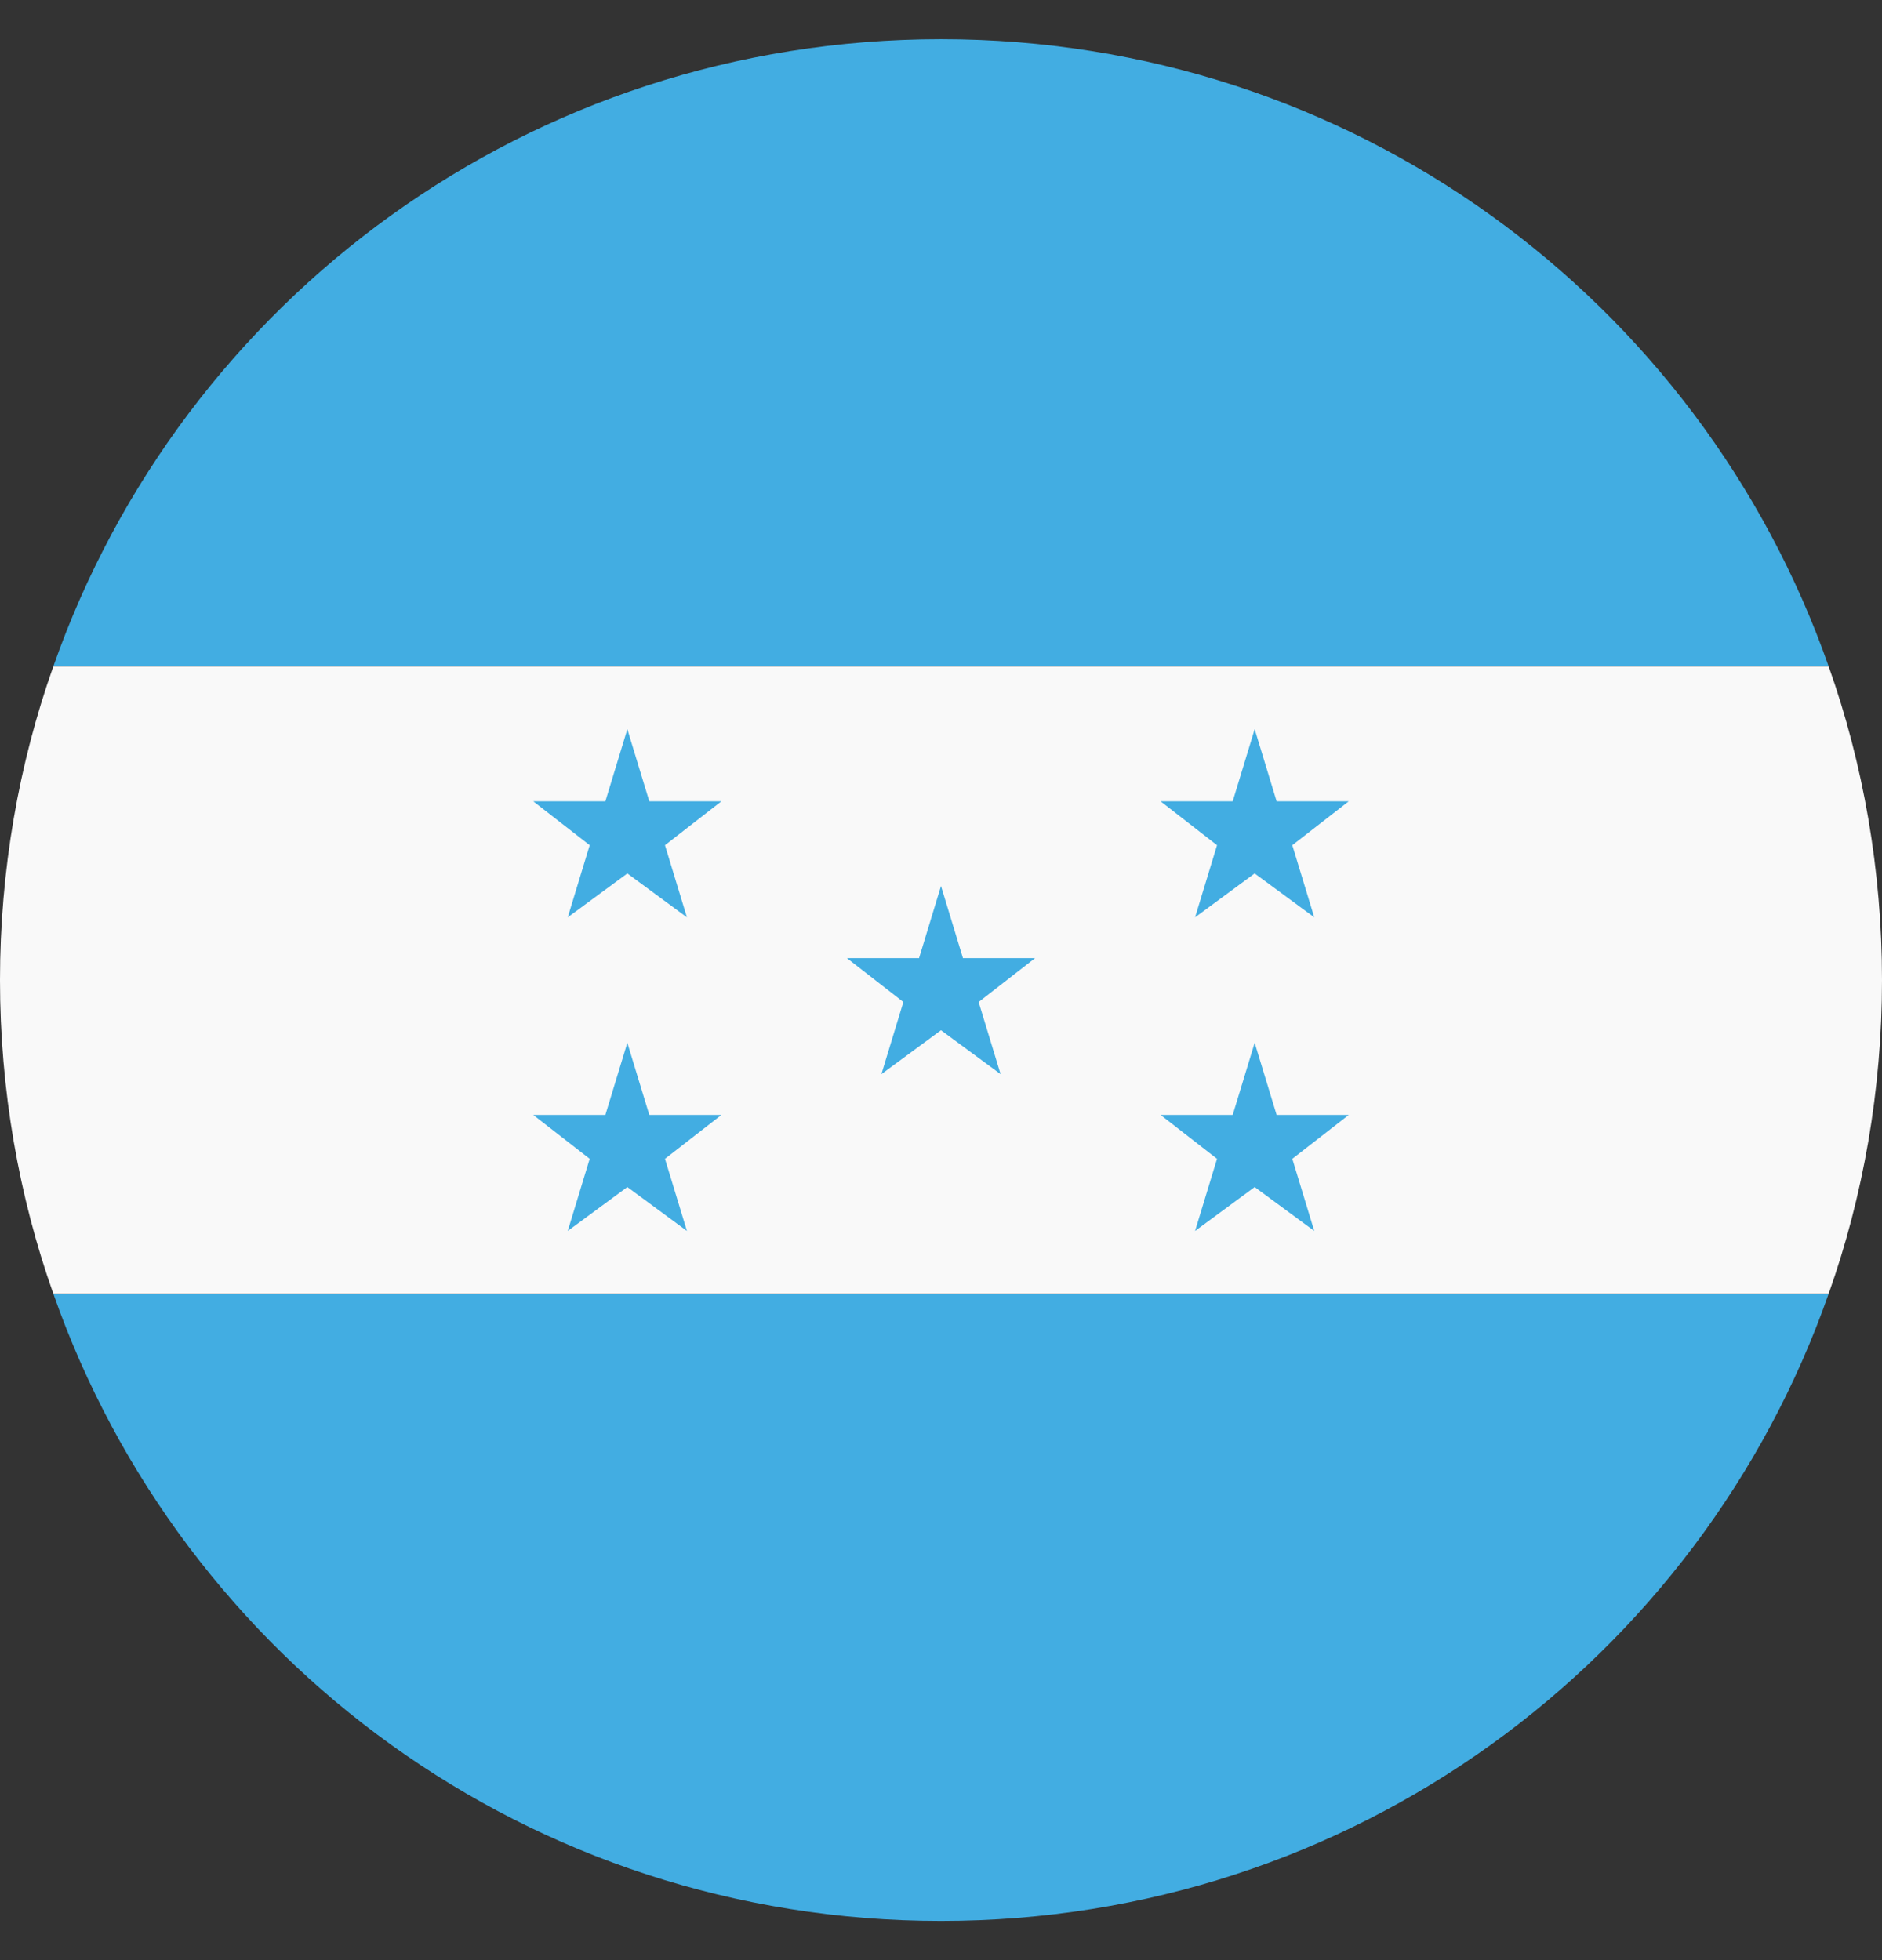
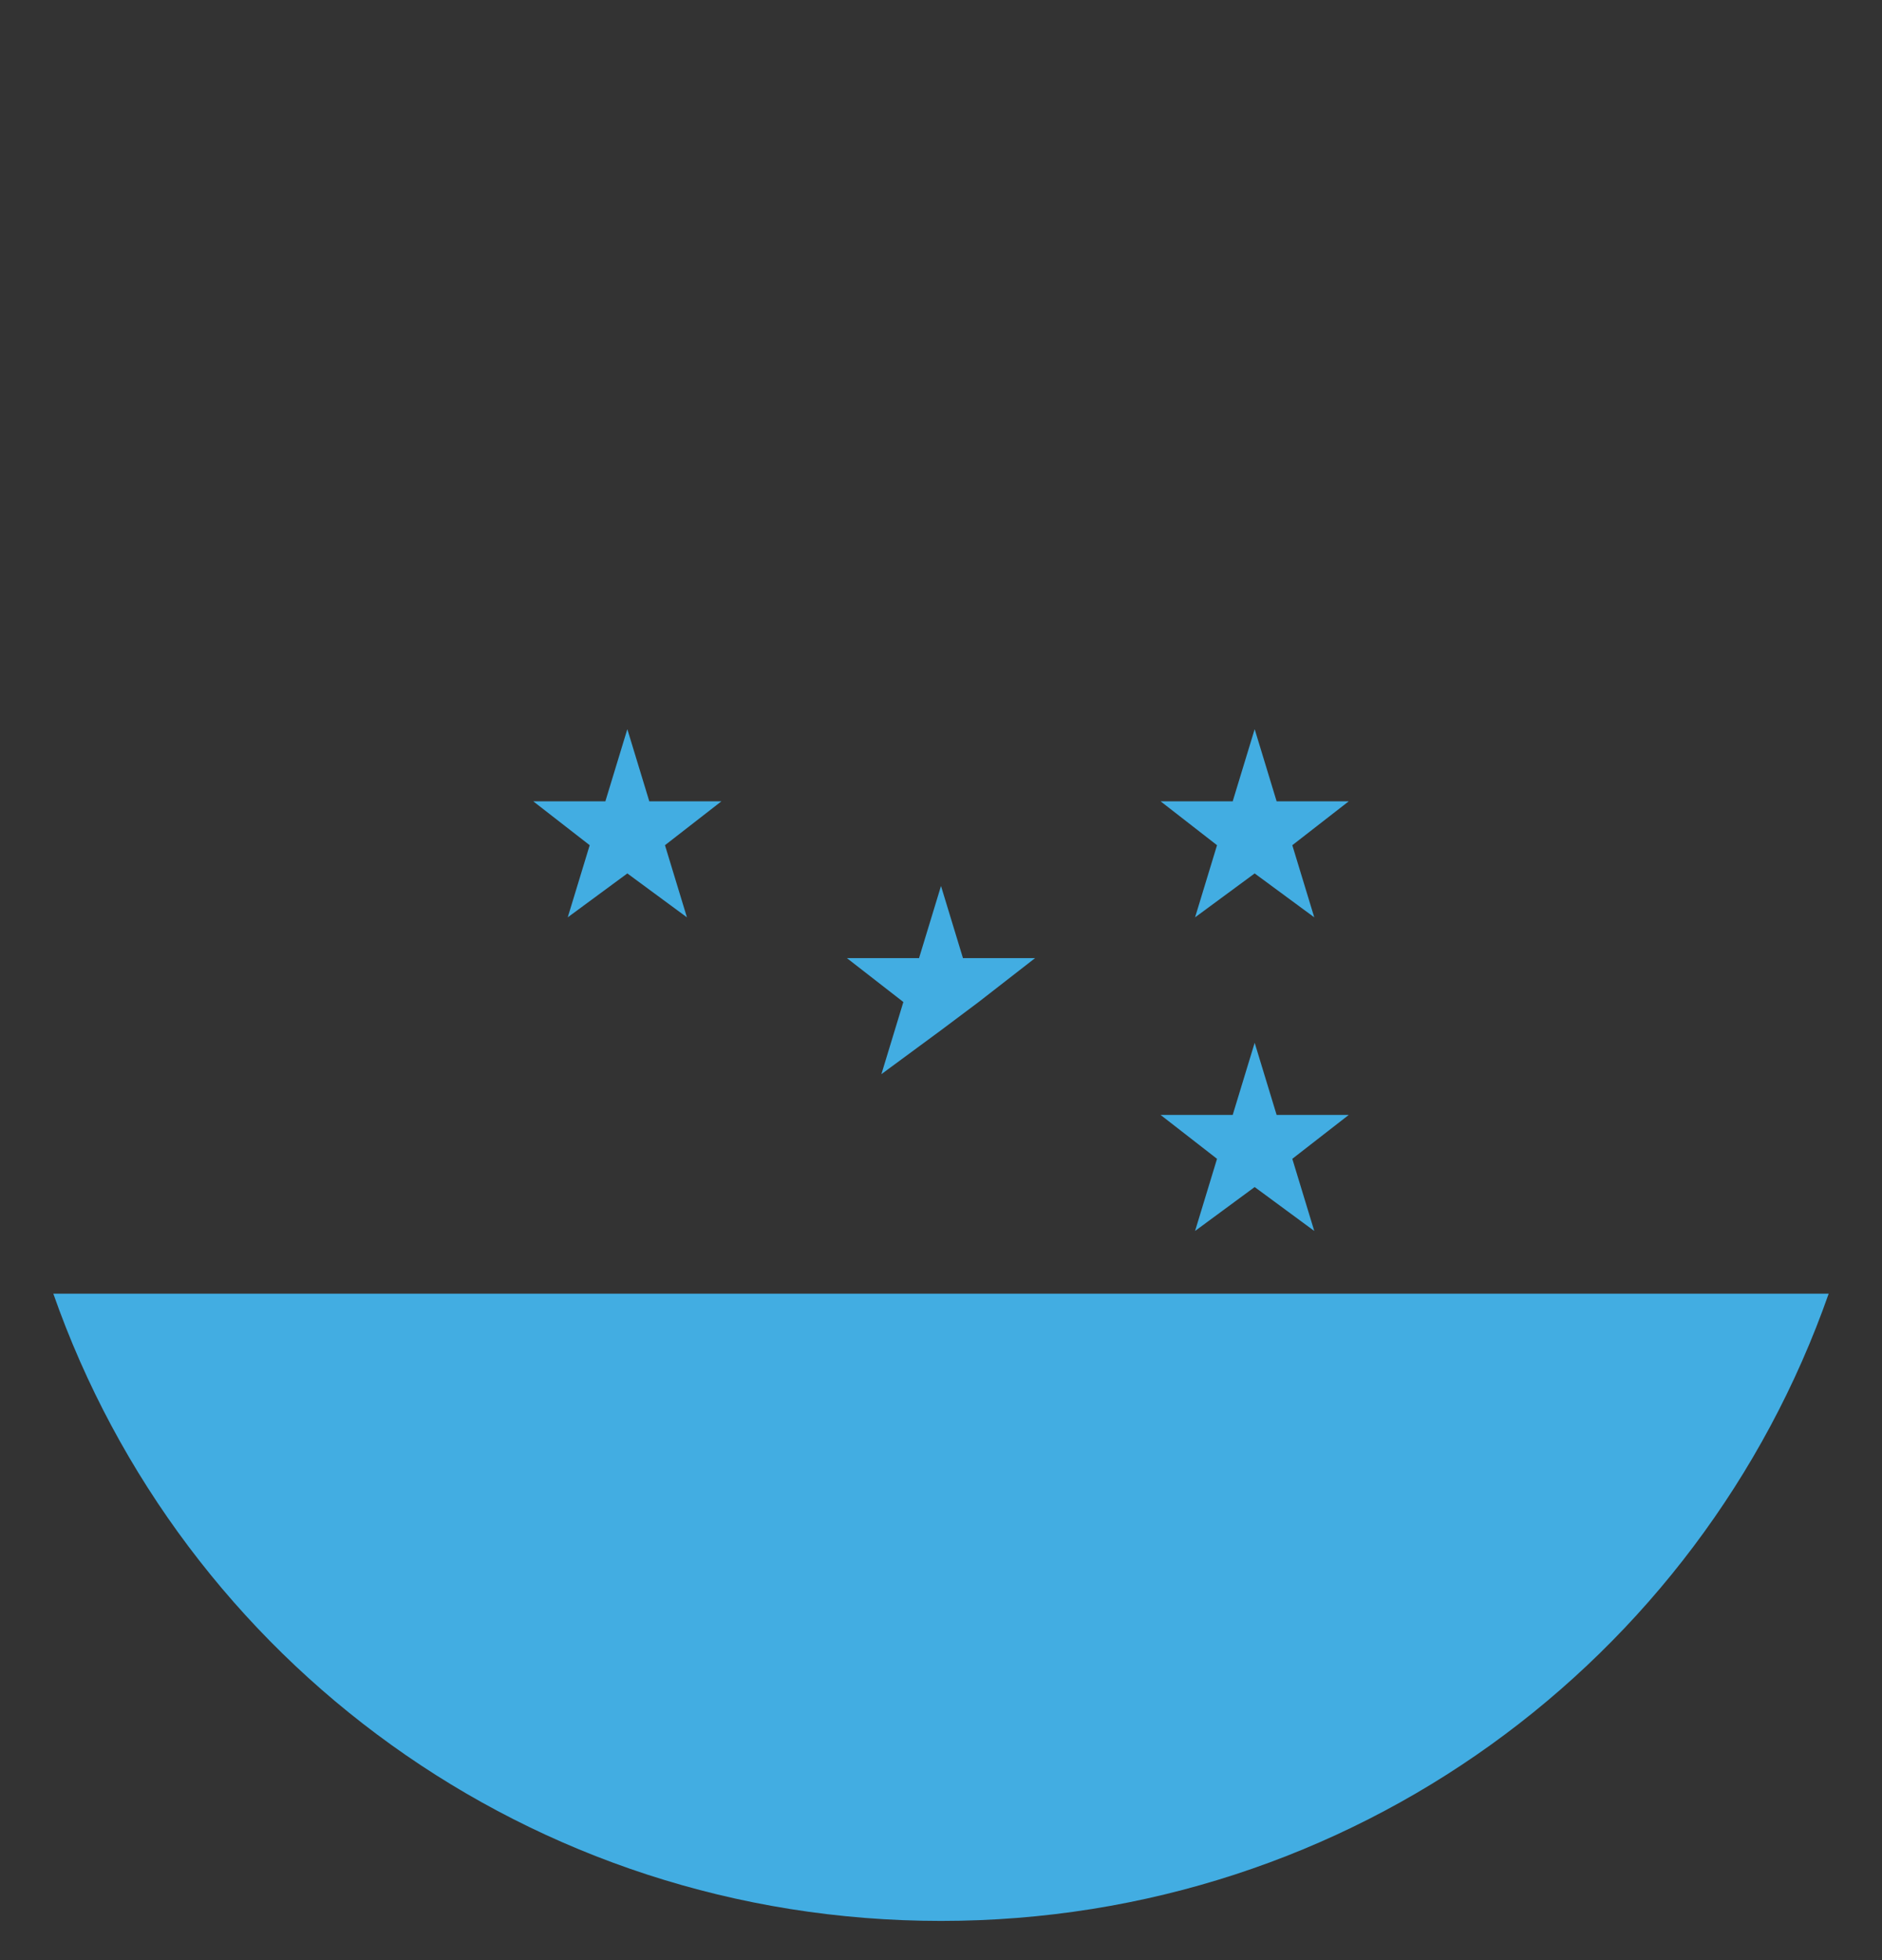
<svg xmlns="http://www.w3.org/2000/svg" width="24" height="25" viewBox="0 0 24 25" fill="none">
  <rect x="0" y="0" width="24" height="25" fill="#333333" stroke="none" />
  <path d="M12 24.5C17.24 24.5 21.68 21.18 23.32 16.5H0.68C2.32 21.18 6.76 24.5 12 24.5Z" fill="#42ADE2" />
-   <path d="M12 0.5C6.76 0.5 2.32 3.82 0.68 8.5H23.32C21.68 3.82 17.24 0.5 12 0.5Z" fill="#42ADE2" />
-   <path d="M23.32 16.5C23.76 15.26 24 13.9 24 12.5C24 11.1 23.76 9.74 23.32 8.5H0.68C0.24 9.74 0 11.1 0 12.5C0 13.9 0.24 15.26 0.68 16.5H23.32Z" fill="#F9F9F9" />
-   <path d="M12 13.14L12.76 13.7L12.48 12.78L13.2 12.22H12.28L12 11.3L11.72 12.22H10.8L11.52 12.78L11.24 13.7L12 13.14Z" fill="#42ADE2" />
+   <path d="M12 13.14L12.48 12.78L13.2 12.22H12.28L12 11.3L11.72 12.22H10.8L11.52 12.78L11.24 13.7L12 13.14Z" fill="#42ADE2" />
  <path d="M8 11.14L8.76 11.7L8.48 10.78L9.2 10.22H8.28L8 9.3L7.72 10.22H6.8L7.52 10.78L7.24 11.7L8 11.14Z" fill="#42ADE2" />
  <path d="M16 11.14L16.76 11.7L16.48 10.78L17.2 10.22H16.28L16 9.3L15.72 10.22H14.8L15.52 10.78L15.24 11.7L16 11.14Z" fill="#42ADE2" />
-   <path d="M8 15.14L8.76 15.7L8.48 14.78L9.2 14.22H8.28L8 13.3L7.72 14.22H6.8L7.52 14.78L7.24 15.7L8 15.14Z" fill="#42ADE2" />
  <path d="M16 15.14L16.76 15.7L16.48 14.78L17.2 14.22H16.28L16 13.3L15.72 14.22H14.8L15.52 14.78L15.24 15.7L16 15.14Z" fill="#42ADE2" />
</svg>